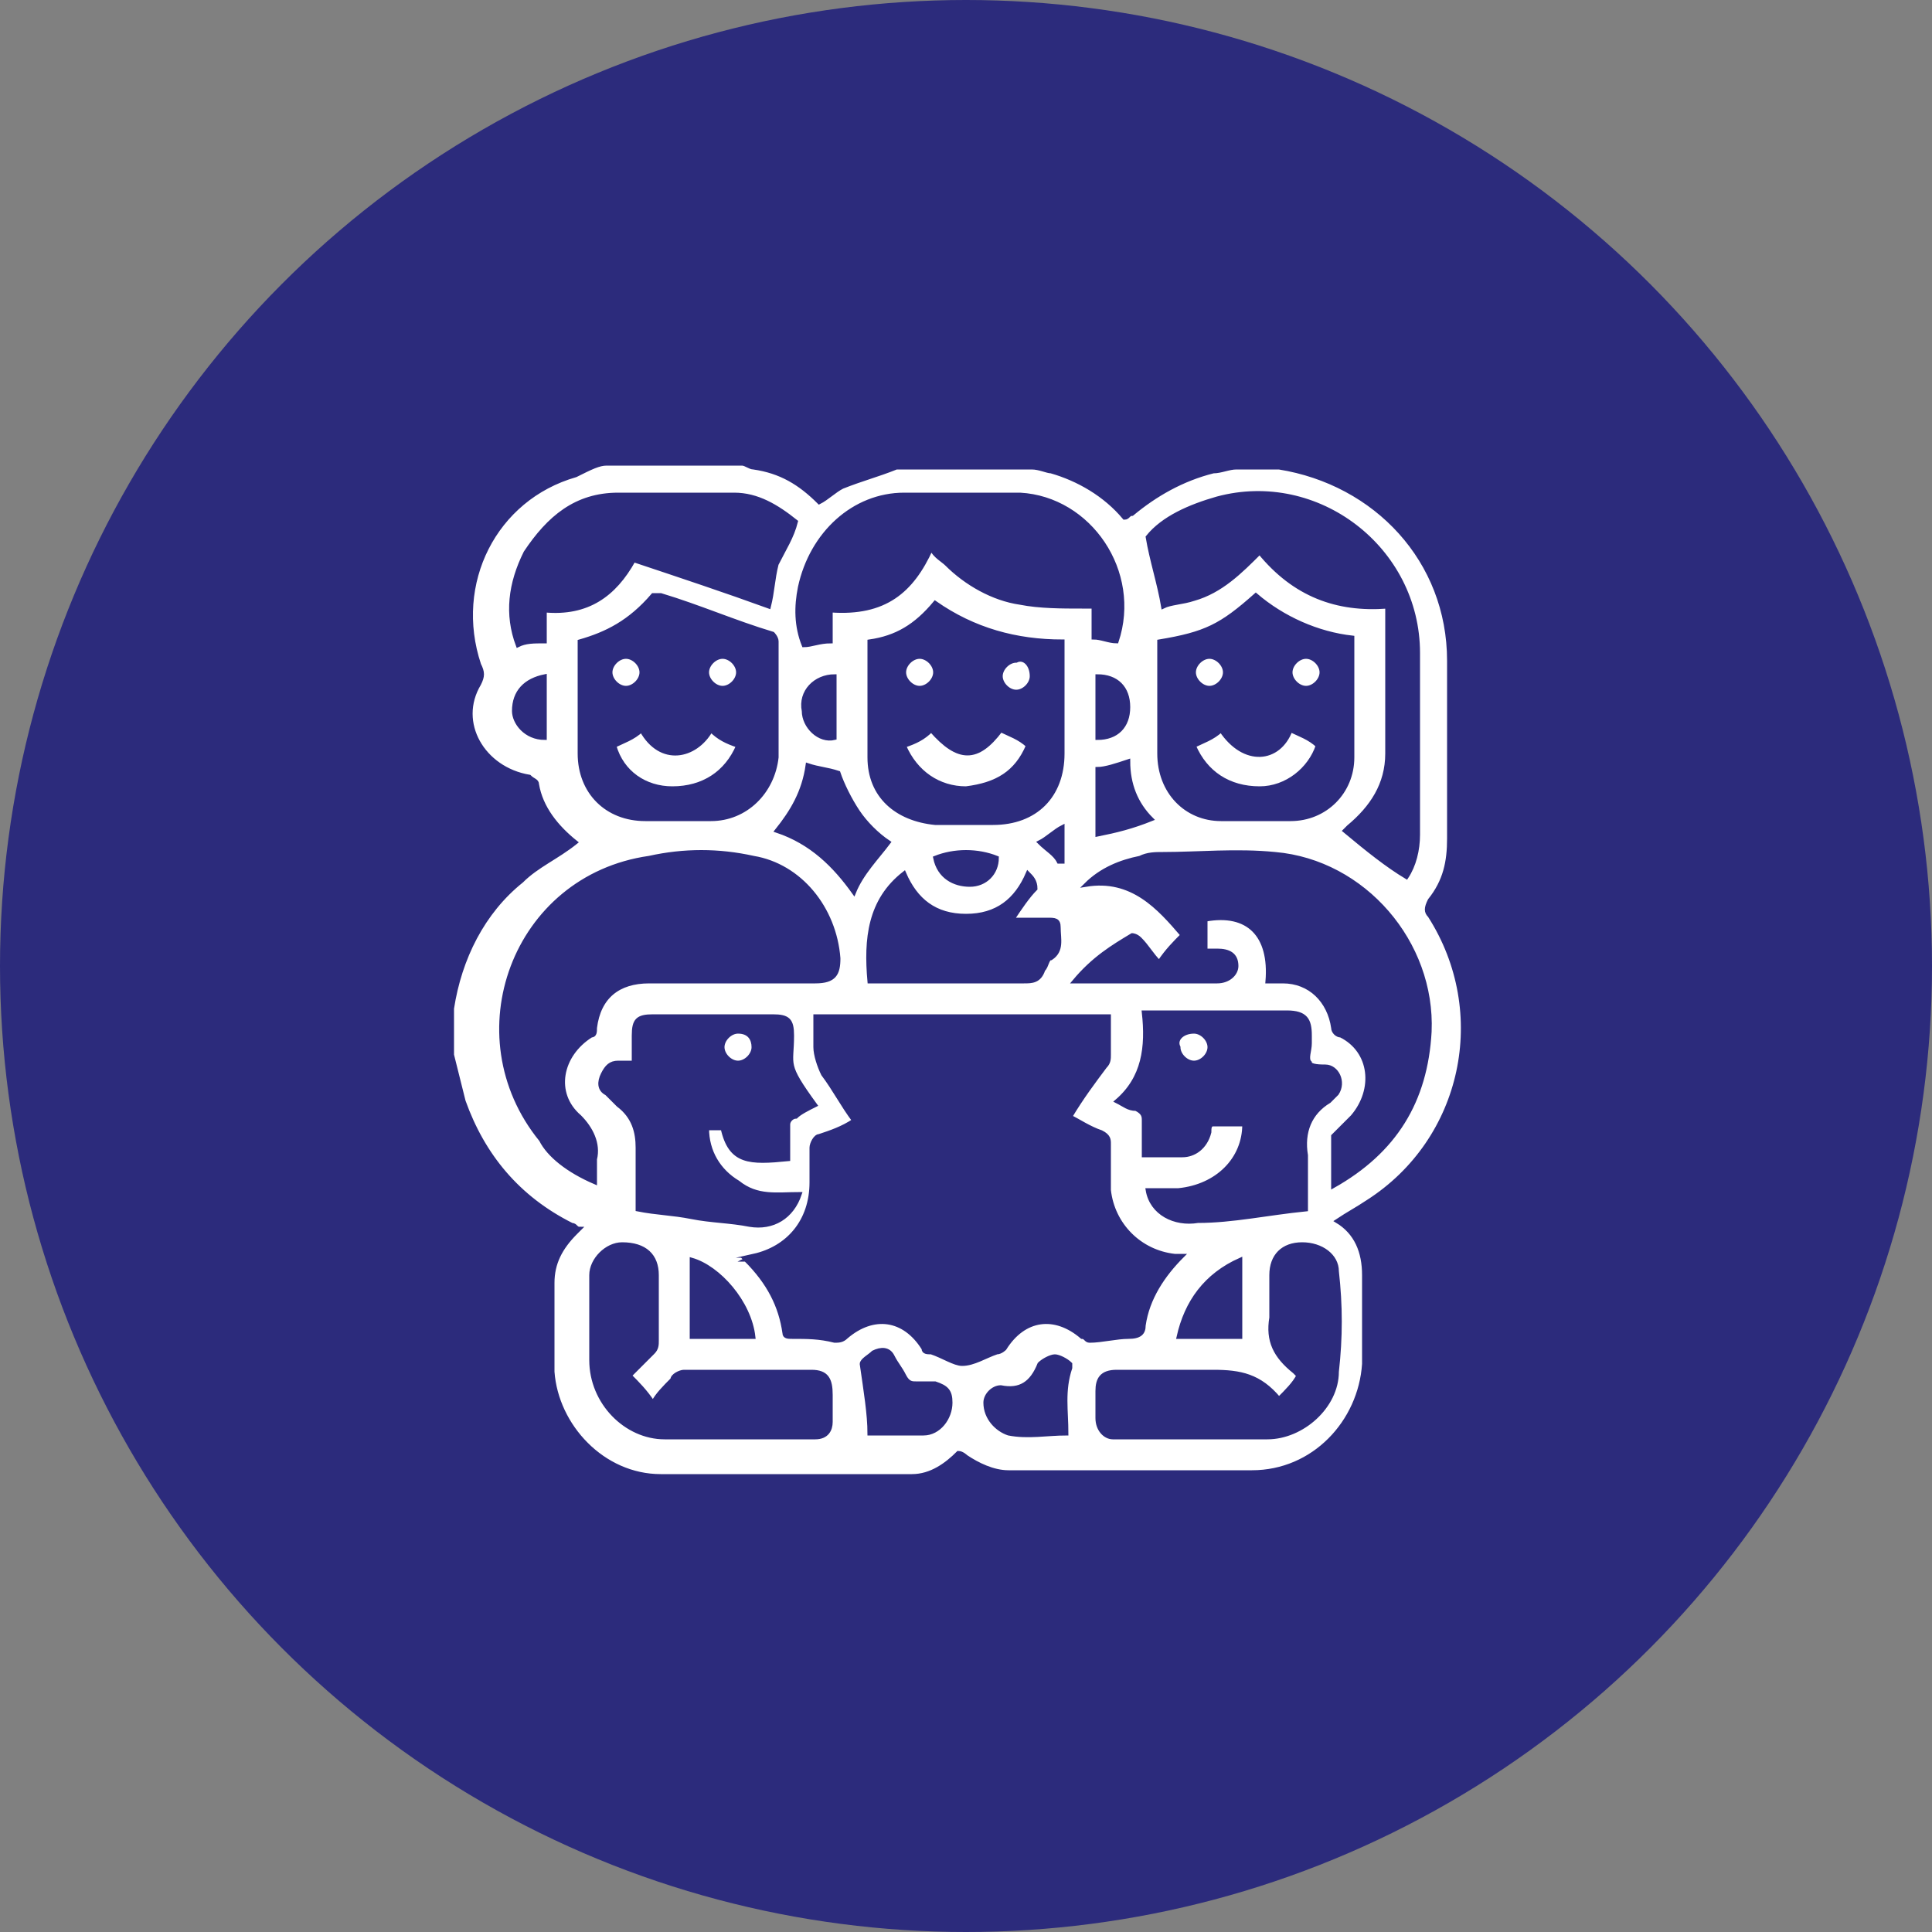
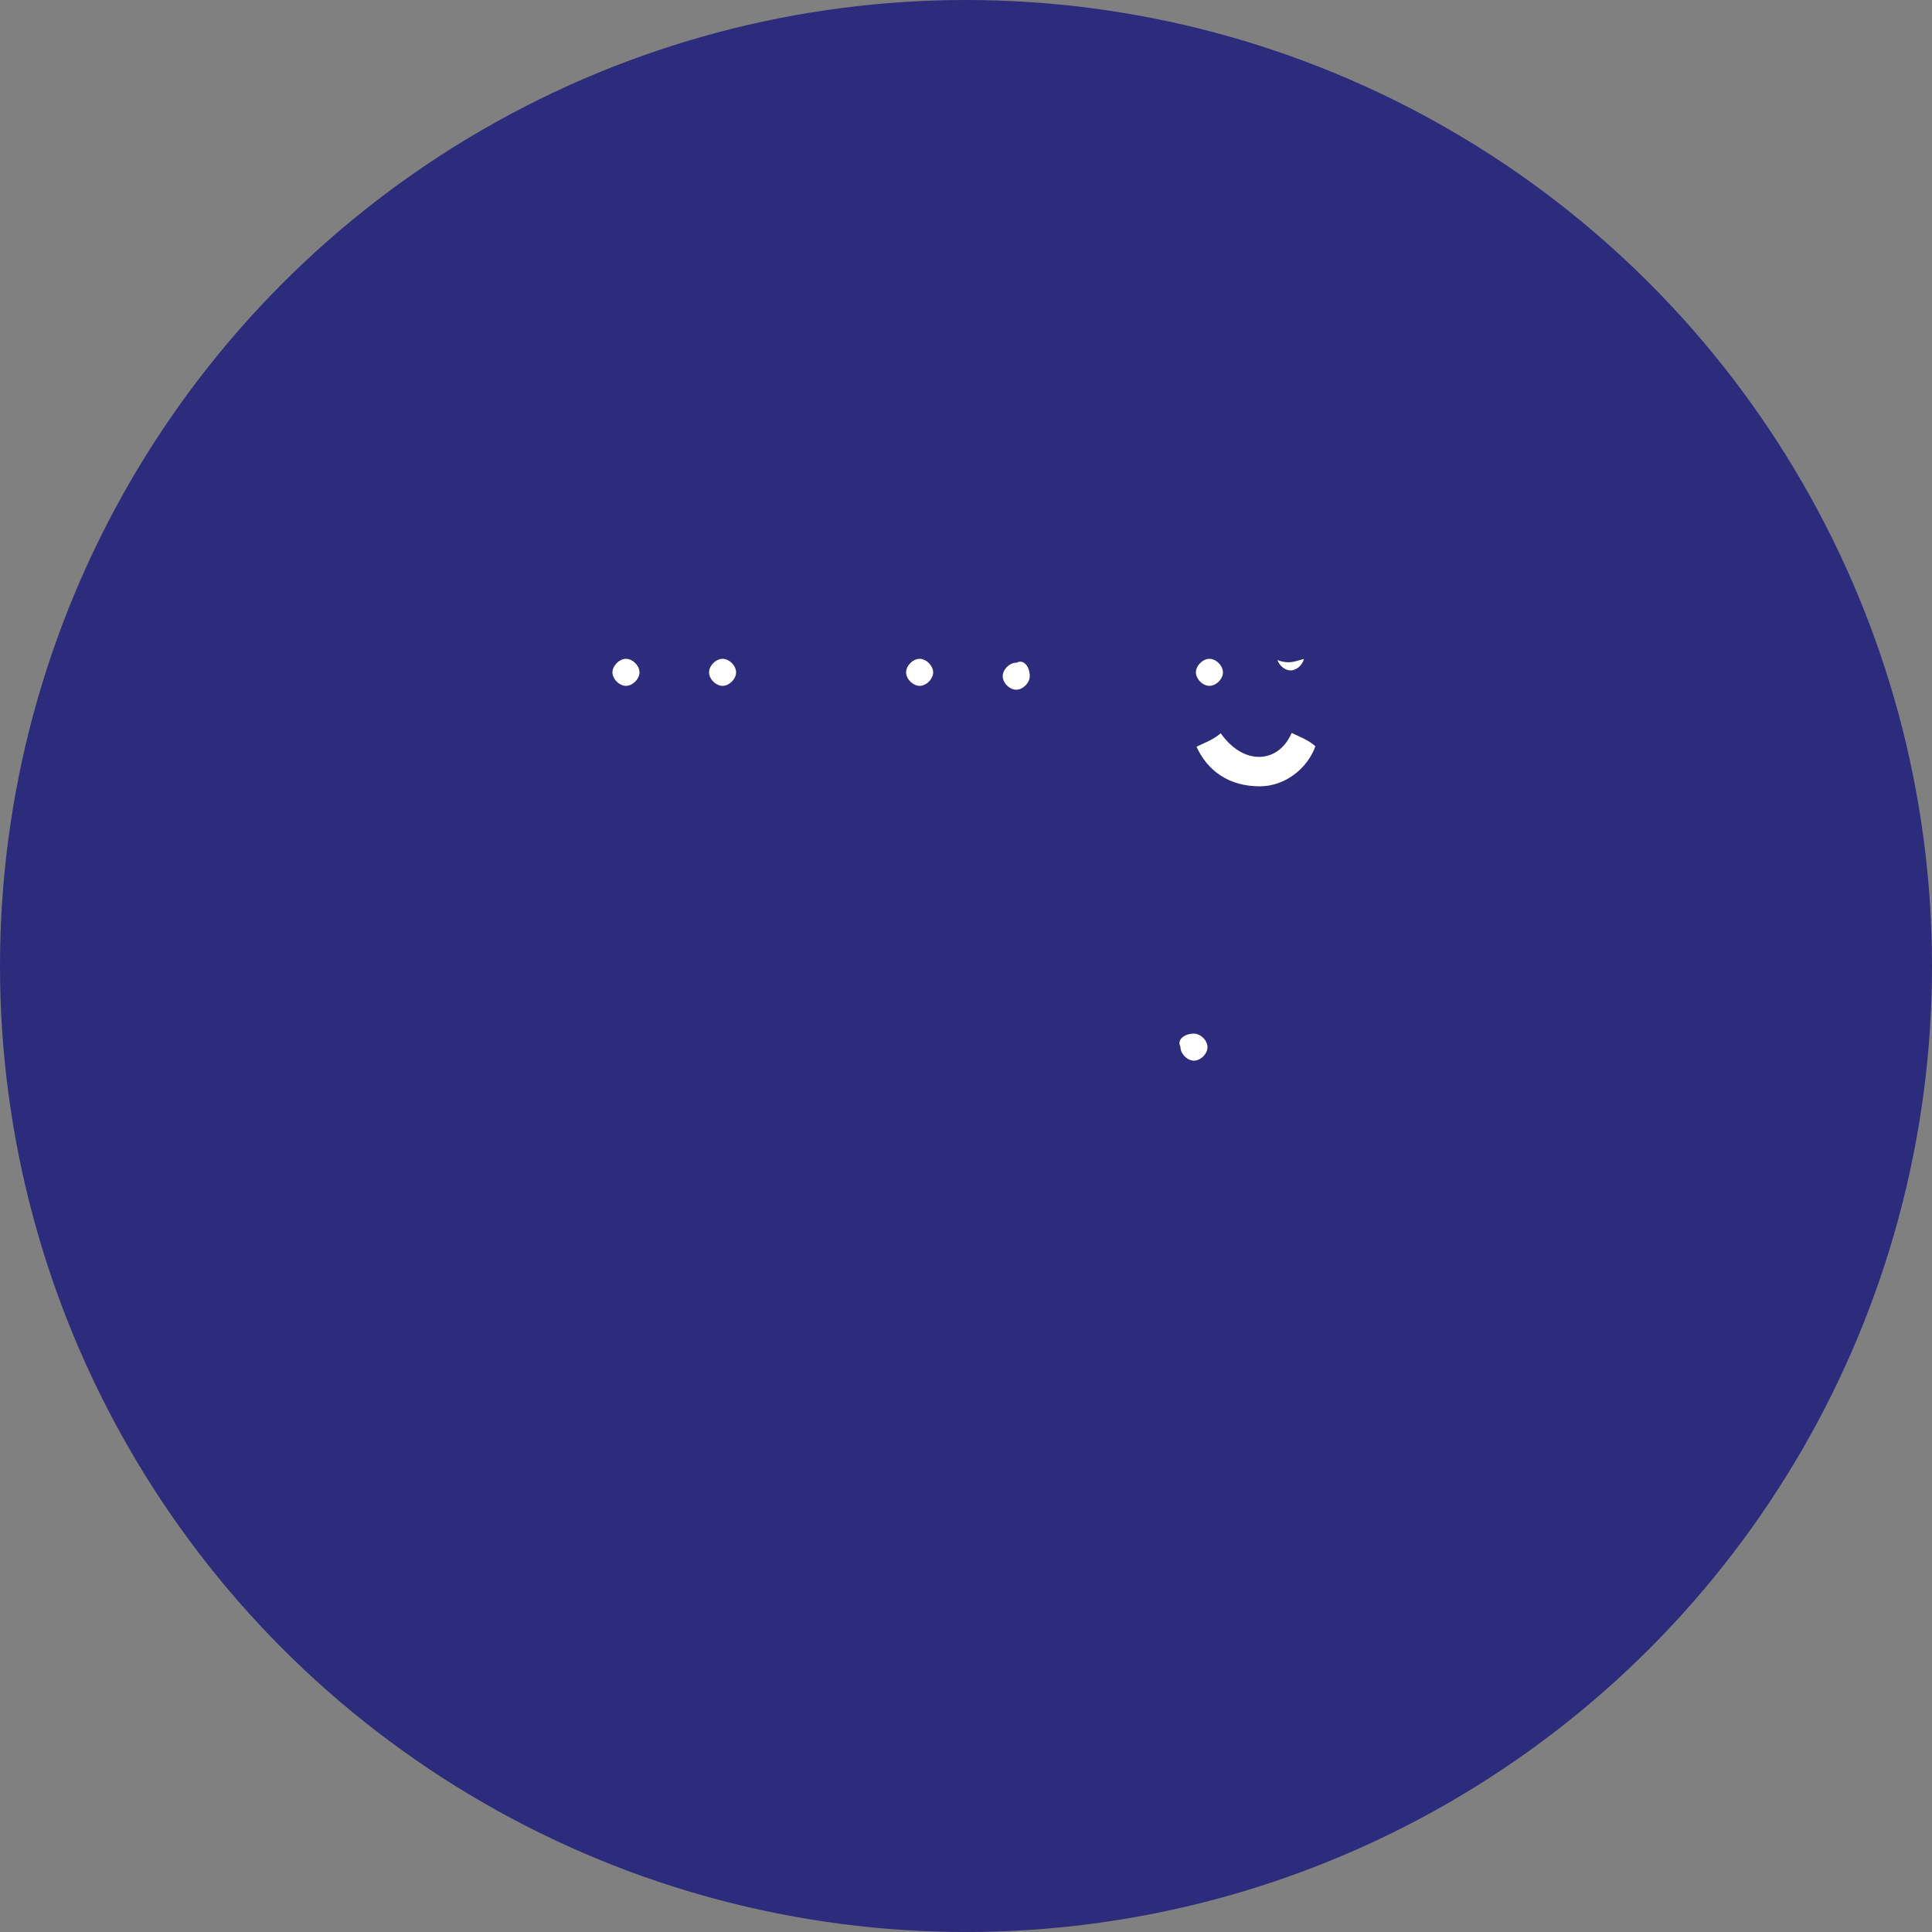
<svg xmlns="http://www.w3.org/2000/svg" version="1.1" id="Layer_1" x="0px" y="0px" viewBox="0 0 50 50" style="enable-background:new 0 0 50 50;" xml:space="preserve">
  <rect x="0" y="0" width="50" height="50" fill="#808080" stroke="none" />
  <style type="text/css">
	.st0{fill:#2C2B7C;}
	.st1{fill:#FFFFFF;}
	.st2{fill:#FFFFFF;stroke:#2C2B7C;stroke-width:0.1;stroke-miterlimit:10;}
	.st3{fill:#FFFFFF;stroke:#2C2B7C;stroke-width:9.471350e-02;stroke-miterlimit:10;}
</style>
  <circle class="st0" cx="25" cy="25" r="25" />
  <g>
-     <path class="st2" d="M15.7,12c1.2,0,2.3,0,3.5,0c0.1,0,0.2,0.1,0.3,0.1c0.7,0.1,1.2,0.4,1.7,0.9c0.2-0.1,0.4-0.3,0.6-0.4   c0.5-0.2,0.9-0.3,1.4-0.5c1.2,0,2.3,0,3.5,0c0.2,0,0.4,0.1,0.5,0.1c0.7,0.2,1.4,0.6,1.9,1.2c0.1,0,0.1-0.1,0.2-0.1   c0.6-0.5,1.3-0.9,2.1-1.1c0.2,0,0.4-0.1,0.6-0.1c0.3,0,0.7,0,1,0c0,0,0.1,0,0.1,0c2.5,0.4,4.4,2.4,4.4,5c0,1.5,0,3,0,4.6   c0,0.6-0.1,1.1-0.5,1.6c-0.1,0.2-0.1,0.3,0,0.4c1.6,2.5,0.9,5.8-1.6,7.4c-0.3,0.2-0.5,0.3-0.8,0.5c0.5,0.3,0.7,0.8,0.7,1.4   c0,0.8,0,1.5,0,2.3c-0.1,1.5-1.3,2.8-2.9,2.8c-2.1,0-4.2,0-6.3,0c-0.4,0-0.8-0.2-1.1-0.4c0,0-0.1-0.1-0.2-0.1   c-0.3,0.3-0.7,0.6-1.2,0.6c-2.2,0-4.3,0-6.5,0c-1.5,0-2.7-1.3-2.8-2.7c0-0.8,0-1.5,0-2.3c0-0.5,0.2-0.9,0.6-1.3   c0,0,0.1-0.1,0.1-0.1c0,0,0,0,0,0c-0.1,0-0.1-0.1-0.2-0.1c-1.4-0.7-2.3-1.8-2.8-3.2c-0.1-0.4-0.2-0.8-0.3-1.2c0-0.3,0-0.6,0-1   c0-0.1,0-0.1,0-0.2c0.2-1.3,0.8-2.5,1.8-3.3c0.4-0.4,0.9-0.6,1.4-1c0,0,0,0,0,0c-0.5-0.4-0.9-0.9-1-1.5c0-0.1-0.1-0.1-0.2-0.2   c-1.2-0.2-1.9-1.4-1.3-2.4c0.1-0.2,0.1-0.3,0-0.5c-0.7-2.1,0.4-4.3,2.5-4.9C15.3,12.1,15.5,12,15.7,12z M19.3,32.6   C19.3,32.6,19.4,32.6,19.3,32.6c0.6,0.6,0.9,1.2,1,1.9c0,0.1,0.1,0.1,0.2,0.1c0.4,0,0.7,0,1.1,0.1c0.1,0,0.2,0,0.3-0.1   c0.7-0.6,1.5-0.5,2,0.3c0,0.1,0.1,0.1,0.2,0.1c0.3,0.1,0.6,0.3,0.8,0.3c0.3,0,0.6-0.2,0.9-0.3c0.1,0,0.2-0.1,0.2-0.1   c0.5-0.8,1.3-0.9,2-0.3c0.1,0,0.1,0.1,0.2,0.1c0.3,0,0.7-0.1,1-0.1c0.3,0,0.4-0.1,0.4-0.3c0.1-0.7,0.5-1.3,1-1.8   c-0.1,0-0.1,0-0.2,0c-0.9-0.1-1.6-0.8-1.7-1.7c0-0.4,0-0.8,0-1.2c0-0.1,0-0.2-0.2-0.3c-0.3-0.1-0.6-0.3-0.8-0.4   c0.3-0.5,0.6-0.9,0.9-1.3c0.1-0.1,0.1-0.2,0.1-0.3c0-0.3,0-0.7,0-1c-2.5,0-5.1,0-7.6,0c0,0.3,0,0.5,0,0.8c0,0.2,0.1,0.5,0.2,0.7   c0.3,0.4,0.5,0.8,0.8,1.2c-0.3,0.2-0.6,0.3-0.9,0.4c-0.1,0-0.2,0.2-0.2,0.3c0,0.3,0,0.6,0,0.9c0,1-0.6,1.7-1.5,1.9   C19.6,32.5,19.5,32.5,19.3,32.6z M15.4,30.6c0-0.2,0-0.4,0-0.6c0.1-0.4-0.1-0.8-0.4-1.1c-0.7-0.6-0.5-1.6,0.3-2.1   c0.1,0,0.1-0.1,0.1-0.2c0.1-0.8,0.6-1.2,1.4-1.2c1.4,0,2.9,0,4.3,0c0.5,0,0.6-0.2,0.6-0.6c-0.1-1.3-1-2.4-2.2-2.6   c-0.9-0.2-1.8-0.2-2.7,0c-3.5,0.5-5,4.6-2.8,7.3C14.2,29.9,14.7,30.3,15.4,30.6z M27.8,25.4c0.3,0,0.5,0,0.7,0c1,0,2,0,3,0   c0.3,0,0.5-0.2,0.5-0.4c0-0.3-0.2-0.4-0.5-0.4c-0.1,0-0.2,0-0.3,0c0-0.3,0-0.6,0-0.8c1.1-0.2,1.7,0.4,1.6,1.6c0.1,0,0.3,0,0.4,0   c0.7,0,1.2,0.5,1.3,1.2c0,0.1,0.1,0.2,0.2,0.2c0.8,0.4,0.9,1.4,0.3,2.1c-0.1,0.1-0.3,0.3-0.4,0.4c0,0-0.1,0.1-0.1,0.1   c0,0.4,0,0.8,0,1.3c1.6-0.9,2.4-2.2,2.5-4c0.1-2.3-1.7-4.4-4-4.6c-1-0.1-2,0-2.9,0c-0.2,0-0.4,0-0.6,0.1c-0.5,0.1-1,0.3-1.4,0.7   c1.2-0.2,1.9,0.6,2.5,1.3c-0.2,0.2-0.4,0.4-0.6,0.7c-0.2-0.2-0.3-0.4-0.5-0.6c-0.1-0.1-0.2-0.1-0.2-0.1   C28.8,24.5,28.3,24.8,27.8,25.4z M15,16.6c0,0.1,0,0.1,0,0.2c0,0.9,0,1.8,0,2.7c0,1,0.7,1.7,1.7,1.7c0.6,0,1.1,0,1.7,0   c0.9,0,1.6-0.7,1.7-1.6c0-1,0-2,0-3c0-0.1-0.1-0.2-0.1-0.2c-1-0.3-1.9-0.7-2.9-1c-0.1,0-0.2,0-0.2,0C16.3,16.1,15.7,16.4,15,16.6z    M30,16.6c0,0.1,0,0.1,0,0.2c0,0.9,0,1.8,0,2.7c0,1,0.7,1.7,1.6,1.7c0.6,0,1.2,0,1.8,0c0.9,0,1.6-0.7,1.6-1.6c0-1,0-2,0-3   c0,0,0,0,0-0.1c-0.9-0.1-1.8-0.5-2.5-1.1C31.6,16.2,31.2,16.4,30,16.6z M33.8,31.3c0-0.5,0-1,0-1.4c-0.1-0.6,0.1-1.1,0.6-1.4   c0.1-0.1,0.1-0.1,0.2-0.2c0.2-0.3,0-0.7-0.3-0.7c-0.1,0-0.4,0-0.4-0.1c-0.1-0.1,0-0.3,0-0.5c0-0.1,0-0.1,0-0.2   c0-0.4-0.1-0.6-0.6-0.6c-1.1,0-2.3,0-3.4,0c-0.1,0-0.2,0-0.3,0c0.1,0.9,0,1.7-0.7,2.3c0.2,0.1,0.3,0.2,0.5,0.2   c0.2,0.1,0.2,0.2,0.2,0.3c0,0.3,0,0.6,0,0.9c0.3,0,0.7,0,1,0c0.3,0,0.6-0.2,0.7-0.6c0-0.1,0-0.2,0.1-0.2c0.3,0,0.5,0,0.8,0   c0,0.9-0.7,1.6-1.7,1.7c-0.3,0-0.5,0-0.8,0c0.1,0.6,0.7,0.9,1.3,0.8C31.9,31.6,32.8,31.4,33.8,31.3z M18.7,29.2   c0.2,0.9,0.7,0.9,1.7,0.8c0-0.3,0-0.6,0-0.9c0-0.1,0.1-0.2,0.2-0.2c0.1-0.1,0.3-0.2,0.5-0.3c-0.8-1.1-0.6-1-0.6-1.8   c0-0.4-0.1-0.5-0.5-0.5c-1,0-2.1,0-3.1,0c-0.4,0-0.5,0.1-0.5,0.5c0,0.2,0,0.5,0,0.7c-0.2,0-0.3,0-0.4,0c-0.2,0-0.3,0.1-0.4,0.3   c-0.1,0.2-0.1,0.4,0.1,0.5c0.1,0.1,0.2,0.2,0.3,0.3c0.4,0.3,0.5,0.7,0.5,1.1c0,0.5,0,1.1,0,1.6c0.5,0.1,0.9,0.1,1.4,0.2   c0.5,0.1,1,0.1,1.5,0.2c0.6,0.1,1.1-0.2,1.3-0.8c-0.6,0-1.1,0.1-1.6-0.3c-0.5-0.3-0.8-0.8-0.8-1.4C18.2,29.2,18.4,29.2,18.7,29.2z    M27.5,16.6c-1.2,0-2.3-0.3-3.3-1c-0.5,0.6-1,0.9-1.7,1c0,0,0,0.1,0,0.1c0,1,0,1.9,0,2.9c0,1,0.7,1.6,1.7,1.7c0.5,0,1,0,1.5,0   c1.1,0,1.8-0.7,1.8-1.8c0-0.7,0-1.4,0-2.1C27.5,17.1,27.5,16.9,27.5,16.6z M24.1,14.2c0.1,0.2,0.3,0.3,0.4,0.4   c0.5,0.5,1.2,0.9,1.9,1c0.5,0.1,1.1,0.1,1.6,0.1c0.1,0,0.2,0,0.3,0c0,0.3,0,0.6,0,0.8c0.2,0,0.4,0.1,0.6,0.1c0,0,0,0,0,0   c0.6-1.8-0.7-3.7-2.5-3.8c-1,0-2,0-3,0c-1.3,0-2.4,1-2.7,2.4c-0.1,0.5-0.1,1,0.1,1.5c0.2,0,0.4-0.1,0.7-0.1c0-0.3,0-0.5,0-0.8   C22.9,15.9,23.6,15.3,24.1,14.2z M36.4,22.7c0.2-0.3,0.3-0.7,0.3-1.1c0-1.6,0-3.1,0-4.7c0-2.7-2.6-4.7-5.2-4   c-0.7,0.2-1.4,0.5-1.8,1c0.1,0.6,0.3,1.2,0.4,1.8c0.2-0.1,0.5-0.1,0.8-0.2c0.7-0.2,1.2-0.7,1.7-1.2c0.9,1.1,2,1.5,3.3,1.4   c0,0.1,0,0.1,0,0.1c0,1.2,0,2.5,0,3.7c0,0.8-0.4,1.4-1,1.9c0,0-0.1,0.1-0.1,0.1C35.4,22,35.9,22.4,36.4,22.7z M20.6,13.5   c-0.5-0.4-1-0.7-1.6-0.7c-1,0-2,0-3,0c-1.1,0-1.8,0.6-2.4,1.5c-0.4,0.8-0.5,1.6-0.2,2.4c0.2-0.1,0.4-0.1,0.7-0.1c0-0.3,0-0.5,0-0.8   c1.1,0.1,1.8-0.4,2.3-1.3c1.2,0.4,2.4,0.8,3.5,1.2c0.1-0.4,0.1-0.7,0.2-1.1C20.3,14.2,20.5,13.9,20.6,13.5z M33.1,36.2   C33.1,36.2,33,36.1,33.1,36.2c-0.5-0.6-1-0.7-1.7-0.7c-0.8,0-1.7,0-2.5,0c-0.4,0-0.5,0.2-0.5,0.5c0,0.2,0,0.5,0,0.7   c0,0.3,0.2,0.5,0.4,0.5c1.3,0,2.6,0,4,0c0.9,0,1.8-0.8,1.8-1.7c0.1-0.9,0.1-1.7,0-2.6c0-0.4-0.4-0.7-0.9-0.7   c-0.5,0-0.8,0.3-0.8,0.8c0,0.4,0,0.7,0,1.1c-0.1,0.6,0.1,1,0.6,1.4c0,0,0.1,0.1,0.1,0.1C33.5,35.8,33.3,36,33.1,36.2z M16.3,35.6   c0.2-0.2,0.4-0.4,0.6-0.6c0.1-0.1,0.1-0.2,0.1-0.3c0-0.6,0-1.2,0-1.7c0-0.5-0.3-0.8-0.9-0.8c-0.4,0-0.8,0.4-0.8,0.8   c0,0.7,0,1.4,0,2.2c0,1.1,0.9,2,1.9,2c1.3,0,2.6,0,3.9,0c0.3,0,0.4-0.2,0.4-0.4c0-0.2,0-0.5,0-0.7c0-0.4-0.1-0.6-0.5-0.6   c-1.1,0-2.2,0-3.3,0c-0.1,0-0.3,0.1-0.3,0.2c-0.2,0.2-0.4,0.4-0.5,0.6C16.7,36,16.5,35.8,16.3,35.6z M26.6,22.6   c-0.3,0.7-0.8,1.1-1.6,1.1c-0.8,0-1.3-0.4-1.6-1.1c-0.9,0.7-1,1.7-0.9,2.8c0.1,0,0.2,0,0.3,0c1.2,0,2.5,0,3.7,0   c0.2,0,0.4,0,0.5-0.3c0.1-0.1,0.1-0.3,0.2-0.3c0.3-0.2,0.2-0.5,0.2-0.8c0-0.2-0.1-0.2-0.3-0.2c-0.3,0-0.6,0-0.9,0   c0.2-0.3,0.4-0.6,0.6-0.8C26.8,22.8,26.7,22.7,26.6,22.6z M23,21.8c-0.3-0.2-0.6-0.5-0.8-0.8c-0.2-0.3-0.4-0.7-0.5-1   c-0.3-0.1-0.5-0.1-0.8-0.2c-0.1,0.7-0.4,1.2-0.8,1.7c0.9,0.3,1.5,0.9,2,1.6C22.3,22.6,22.7,22.2,23,21.8z M27.6,37.1   c0-0.6-0.1-1.1,0.1-1.7c0,0,0-0.1,0-0.1c-0.1-0.1-0.3-0.2-0.4-0.2c-0.1,0-0.3,0.1-0.4,0.2c-0.2,0.5-0.5,0.7-1,0.6   c-0.2,0-0.4,0.2-0.4,0.4c0,0.4,0.3,0.7,0.6,0.8C26.6,37.2,27.1,37.1,27.6,37.1z M22.5,37.1c0.4,0,0.9,0,1.4,0   c0.4,0,0.7-0.4,0.7-0.8c0-0.3-0.1-0.4-0.4-0.5c-0.2,0-0.3,0-0.5,0c-0.1,0-0.2,0-0.3-0.2c-0.1-0.2-0.2-0.3-0.3-0.5   c-0.1-0.2-0.3-0.2-0.5-0.1c-0.1,0.1-0.3,0.2-0.3,0.3C22.4,36,22.5,36.6,22.5,37.1z M30.5,34.6c0.6,0,1.1,0,1.6,0c0-0.7,0-1.3,0-2   C31.2,33,30.7,33.7,30.5,34.6z M19.5,34.6c-0.1-0.9-0.9-1.8-1.6-2c0,0.7,0,1.3,0,2C18.4,34.6,19,34.6,19.5,34.6z M29.8,21.2   c-0.4-0.4-0.6-0.9-0.6-1.5c-0.3,0.1-0.6,0.2-0.8,0.2c0,0.6,0,1.1,0,1.7C28.9,21.5,29.3,21.4,29.8,21.2z M28.4,19.1   c0.5,0,0.8-0.3,0.8-0.8c0-0.5-0.3-0.8-0.8-0.8C28.4,18,28.4,18.6,28.4,19.1z M21.6,17.5c-0.5,0-0.9,0.4-0.8,0.9   c0,0.4,0.4,0.8,0.8,0.7C21.6,18.6,21.6,18,21.6,17.5z M14.1,19.1c0-0.6,0-1.1,0-1.6c-0.5,0.1-0.8,0.4-0.8,0.9   C13.3,18.7,13.6,19.1,14.1,19.1z M24.2,22.2c0.1,0.5,0.5,0.7,0.9,0.7c0.4,0,0.7-0.3,0.7-0.7C25.3,22,24.7,22,24.2,22.2z M27.5,21.4   c-0.2,0.1-0.4,0.3-0.6,0.4c0.2,0.2,0.4,0.3,0.5,0.5c0,0,0.1,0,0.1,0C27.5,22,27.5,21.8,27.5,21.4z" />
-     <path class="st2" d="M19.1,19.3c-0.3,0.7-0.9,1.1-1.7,1.1c-0.7,0-1.3-0.4-1.5-1.1c0.2-0.1,0.5-0.2,0.7-0.4c0.5,0.9,1.4,0.7,1.8,0   C18.6,19.1,18.8,19.2,19.1,19.3z" />
    <path class="st2" d="M16.6,17.4c0,0.2-0.2,0.4-0.4,0.4c-0.2,0-0.4-0.2-0.4-0.4c0-0.2,0.2-0.4,0.4-0.4C16.4,17,16.6,17.2,16.6,17.4z   " />
    <path class="st2" d="M18.7,17c0.2,0,0.4,0.2,0.4,0.4c0,0.2-0.2,0.4-0.4,0.4c-0.2,0-0.4-0.2-0.4-0.4C18.3,17.2,18.5,17,18.7,17z" />
    <path class="st2" d="M33.4,18.9c0.2,0.1,0.5,0.2,0.7,0.4c-0.2,0.6-0.8,1.1-1.5,1.1c-0.8,0-1.4-0.4-1.7-1.1c0.2-0.1,0.5-0.2,0.7-0.4   C32.2,19.8,33.1,19.7,33.4,18.9z" />
-     <path class="st2" d="M33.8,17c0.2,0,0.4,0.2,0.4,0.4c0,0.2-0.2,0.4-0.4,0.4c-0.2,0-0.4-0.2-0.4-0.4C33.4,17.2,33.6,17,33.8,17z" />
+     <path class="st2" d="M33.8,17c0,0.2-0.2,0.4-0.4,0.4c-0.2,0-0.4-0.2-0.4-0.4C33.4,17.2,33.6,17,33.8,17z" />
    <path class="st2" d="M31.3,17c0.2,0,0.4,0.2,0.4,0.4c0,0.2-0.2,0.4-0.4,0.4c-0.2,0-0.4-0.2-0.4-0.4C30.9,17.2,31.1,17,31.3,17z" />
    <path class="st2" d="M30.9,26.7c0.2,0,0.4,0.2,0.4,0.4c0,0.2-0.2,0.4-0.4,0.4c-0.2,0-0.4-0.2-0.4-0.4   C30.4,26.9,30.6,26.7,30.9,26.7z" />
-     <path class="st2" d="M19.5,27.1c0,0.2-0.2,0.4-0.4,0.4c-0.2,0-0.4-0.2-0.4-0.4c0-0.2,0.2-0.4,0.4-0.4   C19.4,26.7,19.5,26.9,19.5,27.1z" />
-     <path class="st2" d="M23.4,19.3c0.3-0.1,0.5-0.2,0.7-0.4c0.7,0.8,1.2,0.8,1.8,0c0.2,0.1,0.5,0.2,0.7,0.4c-0.3,0.7-0.8,1-1.6,1.1   C24.3,20.4,23.7,20,23.4,19.3z" />
    <path class="st2" d="M24.2,17.4c0,0.2-0.2,0.4-0.4,0.4c-0.2,0-0.4-0.2-0.4-0.4c0-0.2,0.2-0.4,0.4-0.4C24,17,24.2,17.2,24.2,17.4z" />
    <path class="st2" d="M26.7,17.5c0,0.2-0.2,0.4-0.4,0.4c-0.2,0-0.4-0.2-0.4-0.4c0-0.2,0.2-0.4,0.4-0.4C26.5,17,26.7,17.2,26.7,17.5z   " />
  </g>
</svg>